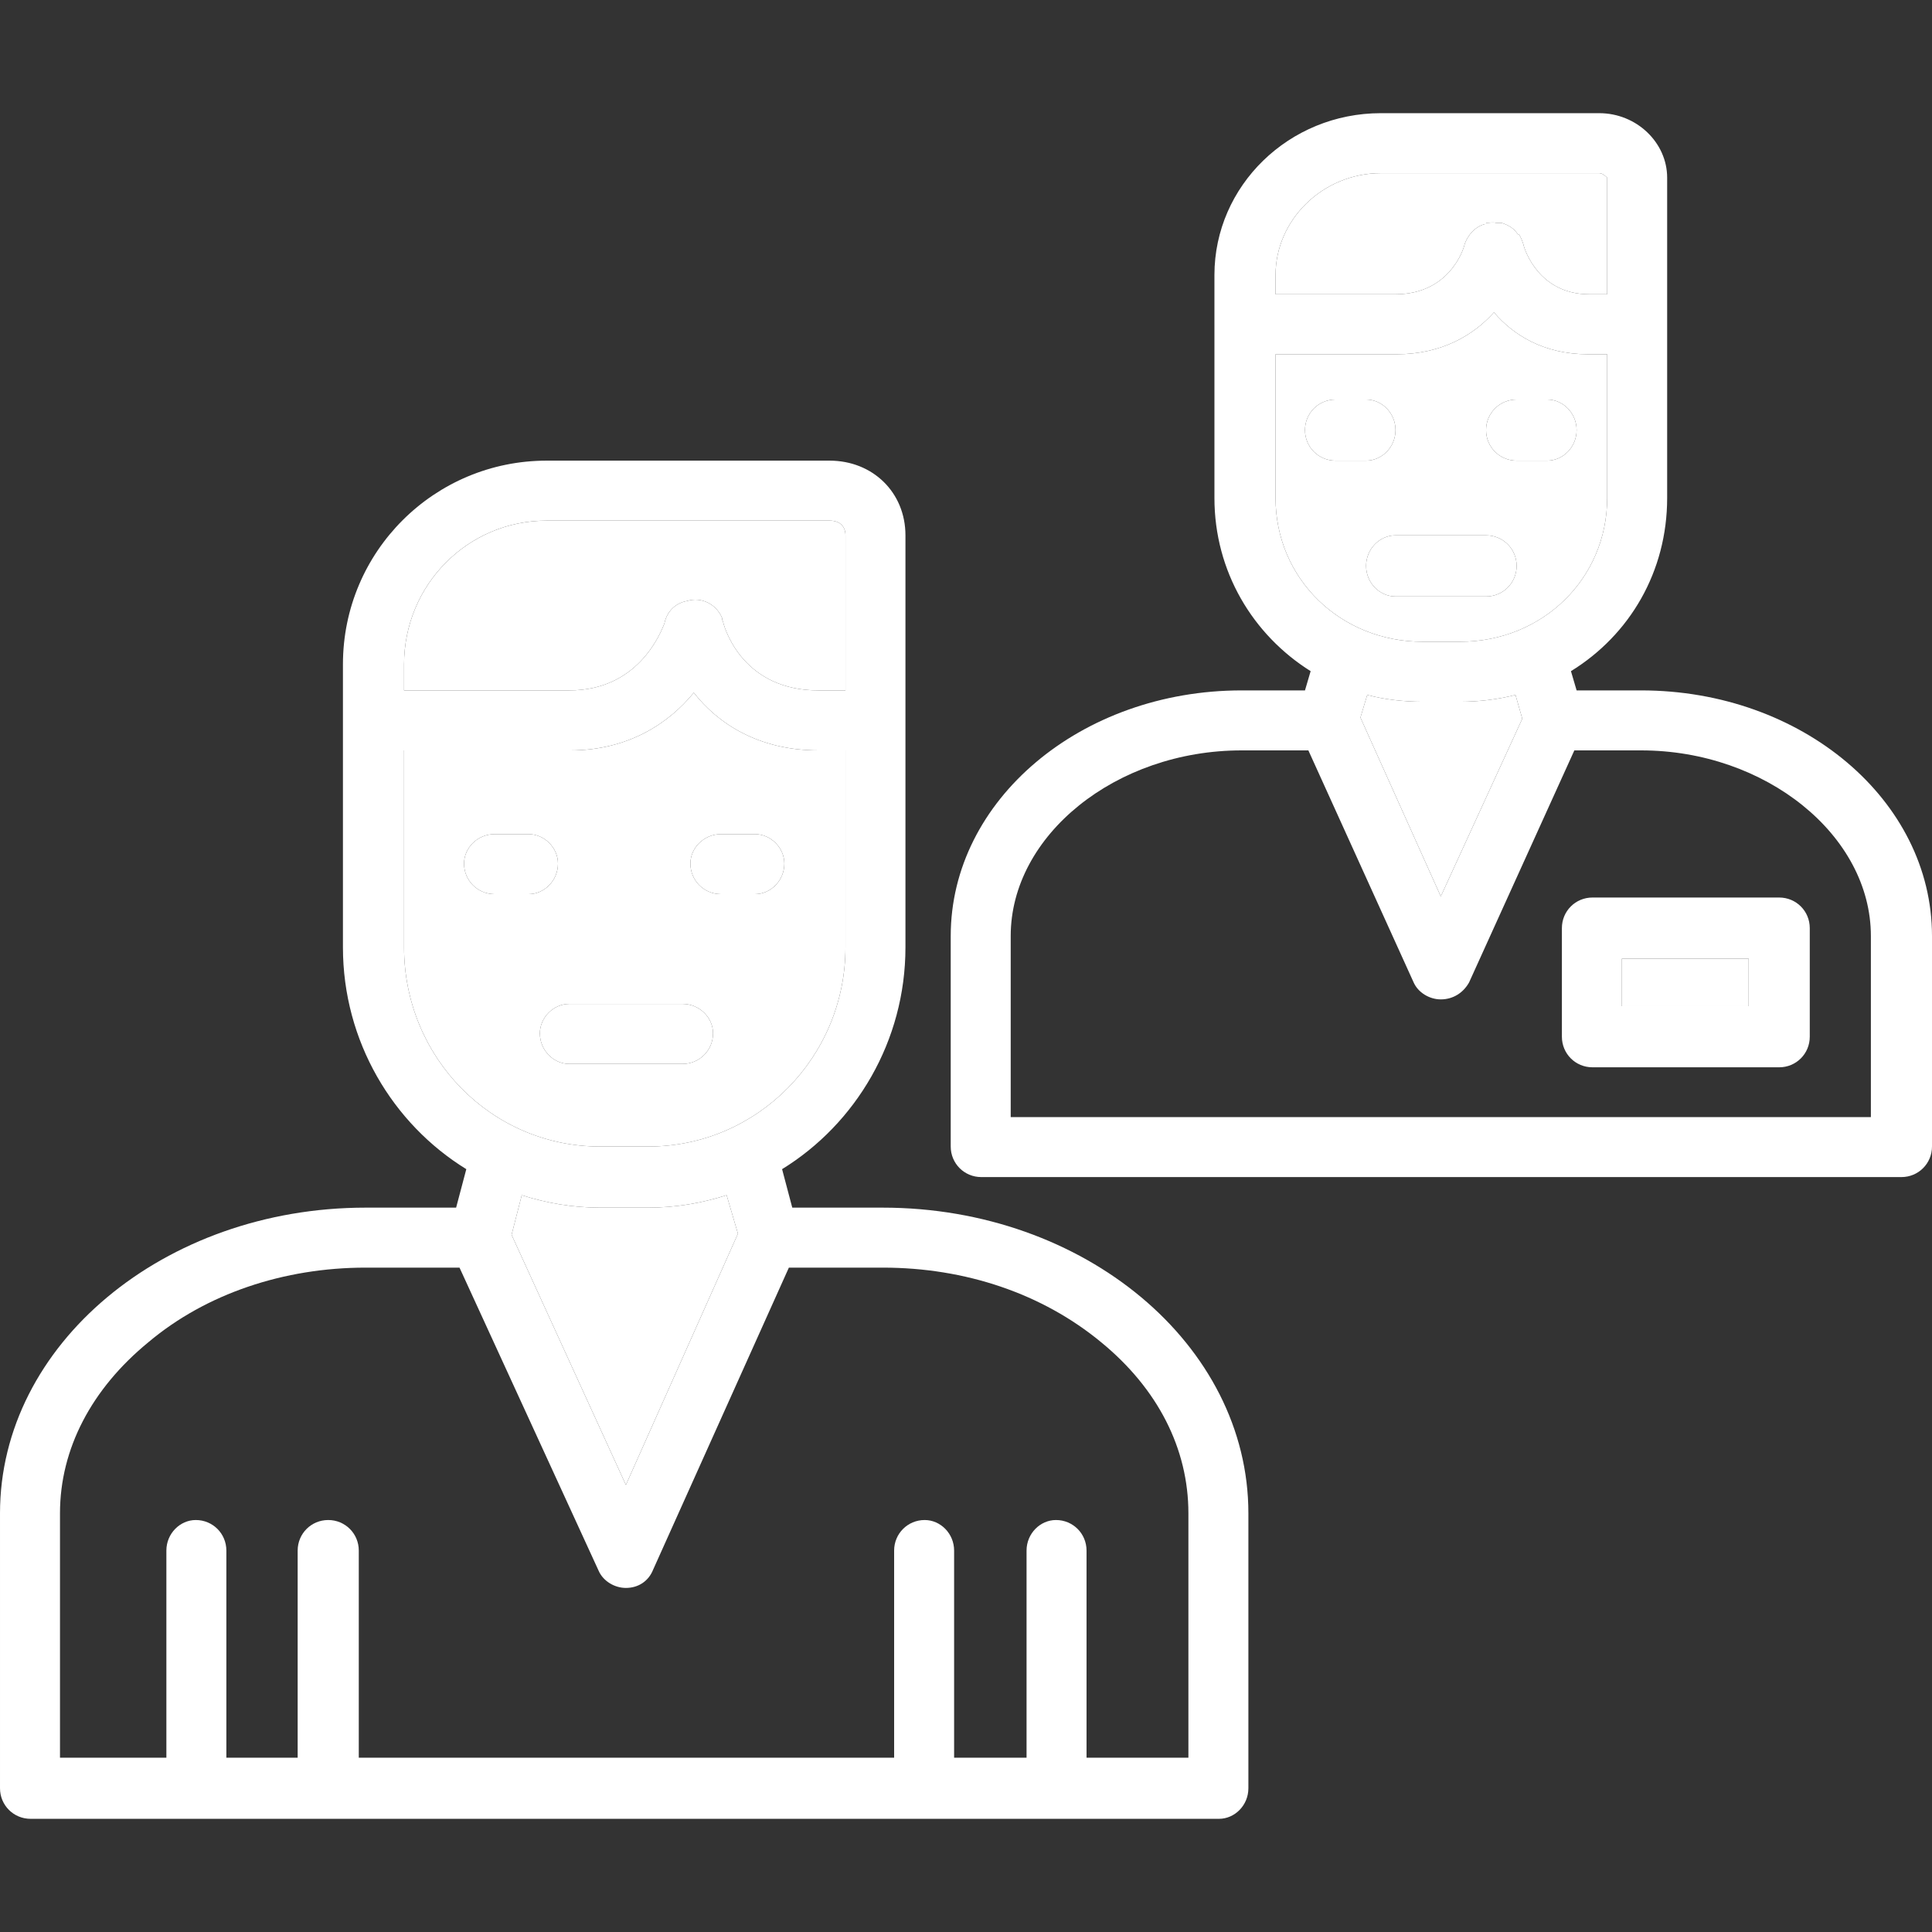
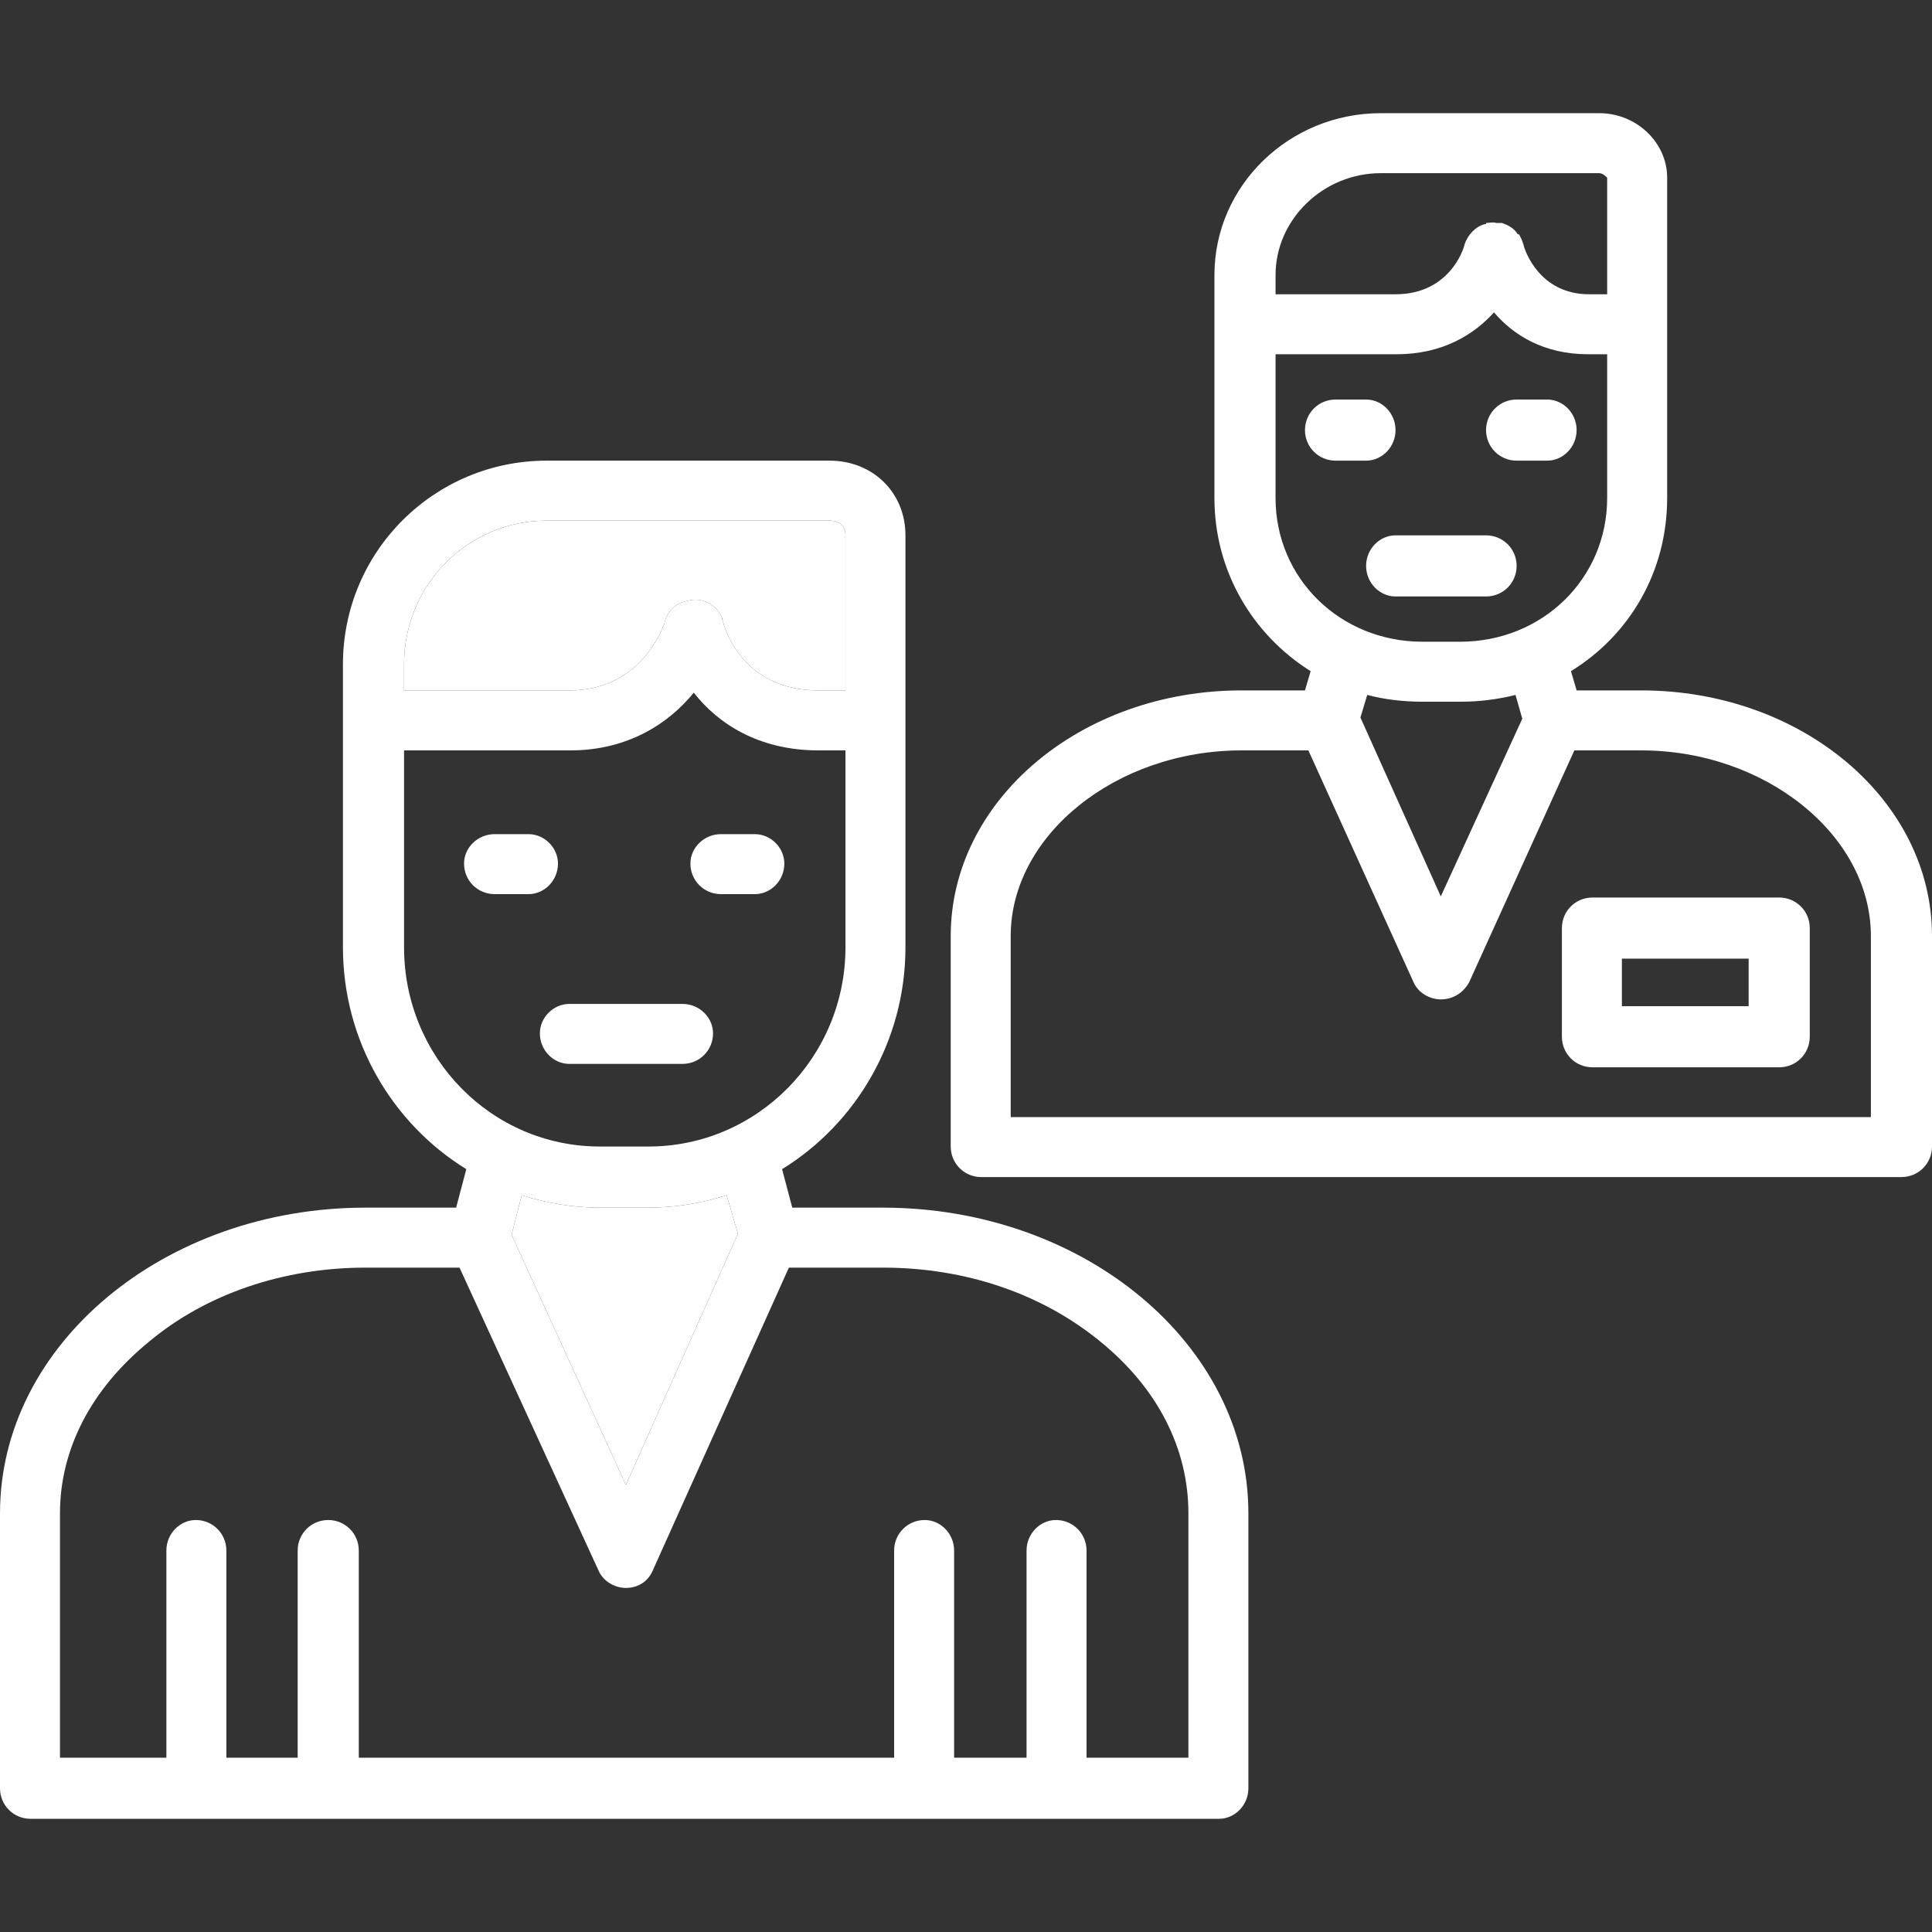
<svg xmlns="http://www.w3.org/2000/svg" xml:space="preserve" width="1.707in" height="1.707in" style="shape-rendering:geometricPrecision; text-rendering:geometricPrecision; image-rendering:optimizeQuality; fill-rule:evenodd; clip-rule:evenodd" viewBox="0 0 1707 1707">
  <rect x="0" y="0" width="1707" height="1707" fill="#333333" stroke="none" />
  <defs>
    <style type="text/css">       .fil0 {fill:#666666}    .fil1 {fill:#E6F7DB}     </style>
  </defs>
  <g id="Layer_x0020_1">
    <g>
      <path class="fil0" d="M1077 1607l-144 0 -116 0 -527 0 -117 0 -146 0c-15,0 -27,-12 -27,-27l0 -243c0,-149 145,-270 323,-270l80 0 9 -34c-65,-40 -109,-113 -109,-196l0 -200 0 -1 0 -49c0,-100 81,-180 180,-180l250 0c38,0 67,28 67,66l0 164 0 100 0 100c0,83 -44,156 -109,196l9 34 80 0c178,0 323,121 323,270l0 243c0,15 -12,27 -26,27zm290 -1200l-27 0c-15,0 -27,-12 -27,-27 0,-15 12,-27 27,-27l27 0c14,0 26,12 26,27 0,15 -12,27 -26,27zm-160 0l-27 0c-15,0 -27,-12 -27,-27 0,-15 12,-27 27,-27l27 0c14,0 26,12 26,27 0,15 -12,27 -26,27zm106 120l-80 0c-14,0 -26,-12 -26,-27 0,-15 12,-27 26,-27l80 0c15,0 27,12 27,27 0,15 -12,27 -27,27zm-646 263l-30 0c-15,0 -27,-12 -27,-27 0,-14 12,-26 27,-26l30 0c14,0 26,12 26,26 0,15 -12,27 -26,27zm-200 0l-30 0c-15,0 -27,-12 -27,-27 0,-14 12,-26 27,-26l30 0c14,0 26,12 26,26 0,15 -12,27 -26,27zm136 150l-100 0c-14,0 -26,-12 -26,-27 0,-14 12,-26 26,-26l100 0c15,0 27,12 27,26 0,15 -12,27 -27,27zm969 3l-165 0c-15,0 -27,-12 -27,-27l0 -96c0,-15 12,-27 27,-27l165 0c15,0 27,12 27,27l0 96c0,15 -12,27 -27,27zm-139 -54l112 0 0 -42 -112 0 0 42zm-526 664l0 -183c0,-15 12,-27 26,-27 15,0 27,12 27,27l0 183 90 0 0 -216c0,-57 -27,-110 -77,-151 -52,-43 -120,-66 -193,-66l-83 0 -120 267c-4,10 -13,16 -24,16 0,0 0,0 0,0 -10,0 -20,-6 -24,-15l-123 -268 -83 0c-72,0 -141,23 -192,66 -50,41 -78,94 -78,151l0 216 94 0 0 -183c0,-15 12,-27 26,-27 15,0 27,12 27,27l0 183 63 0 0 -183c0,-15 12,-27 27,-27 15,0 27,12 27,27l0 183 473 0 0 -183c0,-15 12,-27 27,-27 14,0 26,12 26,27l0 183 64 0zm366 -670c-10,0 -20,-6 -24,-15l-93 -205 -59 0c-111,0 -204,75 -204,164l0 160 760 0 0 -160c0,-89 -93,-164 -203,-164l-59 0 -93 205c-5,9 -14,15 -25,15zm-71 -249l71 158 72 -157 -6 -21c-16,4 -32,6 -49,6l-33 0c-17,0 -34,-2 -49,-6l-6 20zm218 -374l0 -103c-1,-1 -4,-4 -7,-4l-193 0c-51,0 -93,41 -93,90l0 17 106 0c47,0 60,-39 61,-44 3,-9 10,-16 18,-18l1 0 0 -1c3,0 6,-1 9,0l1 0 0 0 0 0 1 0 0 0 0 0c1,0 2,0 3,0 6,2 11,5 14,10l0 0 1 0c2,3 3,6 4,9 1,5 14,44 58,44 1,0 3,0 4,0l12 0zm-347 27l0 -44c0,-79 66,-143 147,-143l193 0c33,0 60,26 60,57l0 206 0 1 0 76c0,65 -33,121 -85,153l5 17 57 0c142,0 257,97 257,217l0 186c0,15 -12,27 -27,27l-813 0c-15,0 -27,-12 -27,-27l0 -186c0,-120 115,-217 257,-217l56 0 5 -17c-51,-32 -85,-88 -85,-153l0 -77 0 -76zm330 26c-39,0 -66,-17 -83,-37 -18,20 -46,37 -86,37l-1 0 -106 0 0 127c0,71 57,127 130,127l33 0c73,0 130,-56 130,-127l0 -77 0 -50 -17 0 0 0zm-951 778l101 221 99 -222 -10 -34c-22,7 -45,11 -69,11l-43 0c-24,0 -47,-4 -69,-11l-9 35zm-95 -481l146 0 0 0c60,0 80,-49 84,-59 2,-10 9,-18 20,-20 13,-4 26,3 31,15l0 1 0 0c0,1 1,2 1,3l0 0 0 0c2,8 19,60 84,60l1 0 23 0 0 -137c0,-8 -5,-13 -14,-13l-250 0c-70,0 -126,57 -126,127l0 23zm256 2c-22,27 -58,51 -109,51l-1 0 0 0 -146 0 0 74 0 100c0,97 77,176 173,176l43 0c96,0 174,-79 174,-176l0 -100 0 -74 -24 0 0 0c-53,0 -89,-24 -110,-51zm-110 -2l0 0 0 0z" id="id_101" style="fill: rgb(255, 255, 255);" />
    </g>
    <path class="fil1" d="M639 550l0 0zm85 60l23 0 0 -137c0,-8 -5,-13 -14,-13l-250 0c-70,0 -126,57 -126,127l0 23 146 0c60,0 80,-49 84,-59 2,-10 9,-18 20,-20 13,-4 26,3 31,15l0 1 0 0c0,1 1,2 1,3l0 0c2,8 19,60 84,60l1 0z" id="id_102" style="fill: rgb(255, 255, 255);" />
-     <path class="fil1" d="M723 663c-53,0 -89,-24 -110,-51 -22,27 -58,51 -109,51l-1 0 -146 0 0 74 0 100c0,97 77,176 173,176l43 0c96,0 174,-79 174,-176l0 -100 0 -74 -24 0 0 0zm-113 100c0,-14 12,-26 27,-26l30 0c14,0 26,12 26,26 0,15 -12,27 -26,27l-30 0c-15,0 -27,-12 -27,-27zm-117 0c0,15 -12,27 -26,27l-30 0c-15,0 -27,-12 -27,-27 0,-14 12,-26 27,-26l30 0c14,0 26,12 26,26zm10 124l100 0c15,0 27,12 27,26 0,15 -12,27 -27,27l-100 0c-14,0 -26,-12 -26,-27 0,-14 12,-26 26,-26z" id="id_103" style="fill: rgb(255, 255, 255);" />
    <path class="fil1" d="M642 1056c-22,7 -45,11 -69,11l-43 0c-24,0 -47,-4 -69,-11l-9 35 101 221 99 -222 -10 -34z" id="id_104" style="fill: rgb(255, 255, 255);" />
-     <polygon class="fil1" points="1433,847 1433,889 1545,889 1545,847 " id="id_105" style="fill: rgb(255, 255, 255);" />
-     <path class="fil1" d="M1273 792l72 -157 -6 -21c-16,4 -32,6 -49,6l-33 0c-17,0 -34,-2 -49,-6l-6 20 71 158z" id="id_106" style="fill: rgb(255, 255, 255);" />
-     <path class="fil1" d="M1313 473c15,0 27,12 27,27 0,15 -12,27 -27,27l-80 0c-14,0 -26,-12 -26,-27 0,-15 12,-27 26,-27l80 0zm-23 94c73,0 130,-56 130,-127l0 -77 0 -50 -17 0 0 0c-39,0 -66,-17 -83,-37 -18,20 -46,37 -86,37l-1 0 -106 0 0 127c0,71 57,127 130,127l33 0zm77 -160l-27 0c-15,0 -27,-12 -27,-27 0,-15 12,-27 27,-27l27 0c14,0 26,12 26,27 0,15 -12,27 -26,27zm-160 0l-27 0c-15,0 -27,-12 -27,-27 0,-15 12,-27 27,-27l27 0c14,0 26,12 26,27 0,15 -12,27 -26,27z" id="id_107" style="fill: rgb(255, 255, 255);" />
-     <path class="fil1" d="M1127 260l106 0c47,0 60,-39 61,-44 3,-9 10,-16 18,-18l1 0 0 -1c3,0 6,-1 9,0l1 0 0 0 0 0 1 0 0 0 0 0c1,0 2,0 3,0 6,2 11,5 14,10l0 0 1 0c2,3 3,6 4,9 1,5 14,44 58,44 1,0 3,0 4,0l12 0 0 -103c-1,-1 -4,-4 -7,-4l-193 0c-51,0 -93,41 -93,90l0 17z" id="id_108" style="fill: rgb(255, 255, 255);" />
  </g>
</svg>